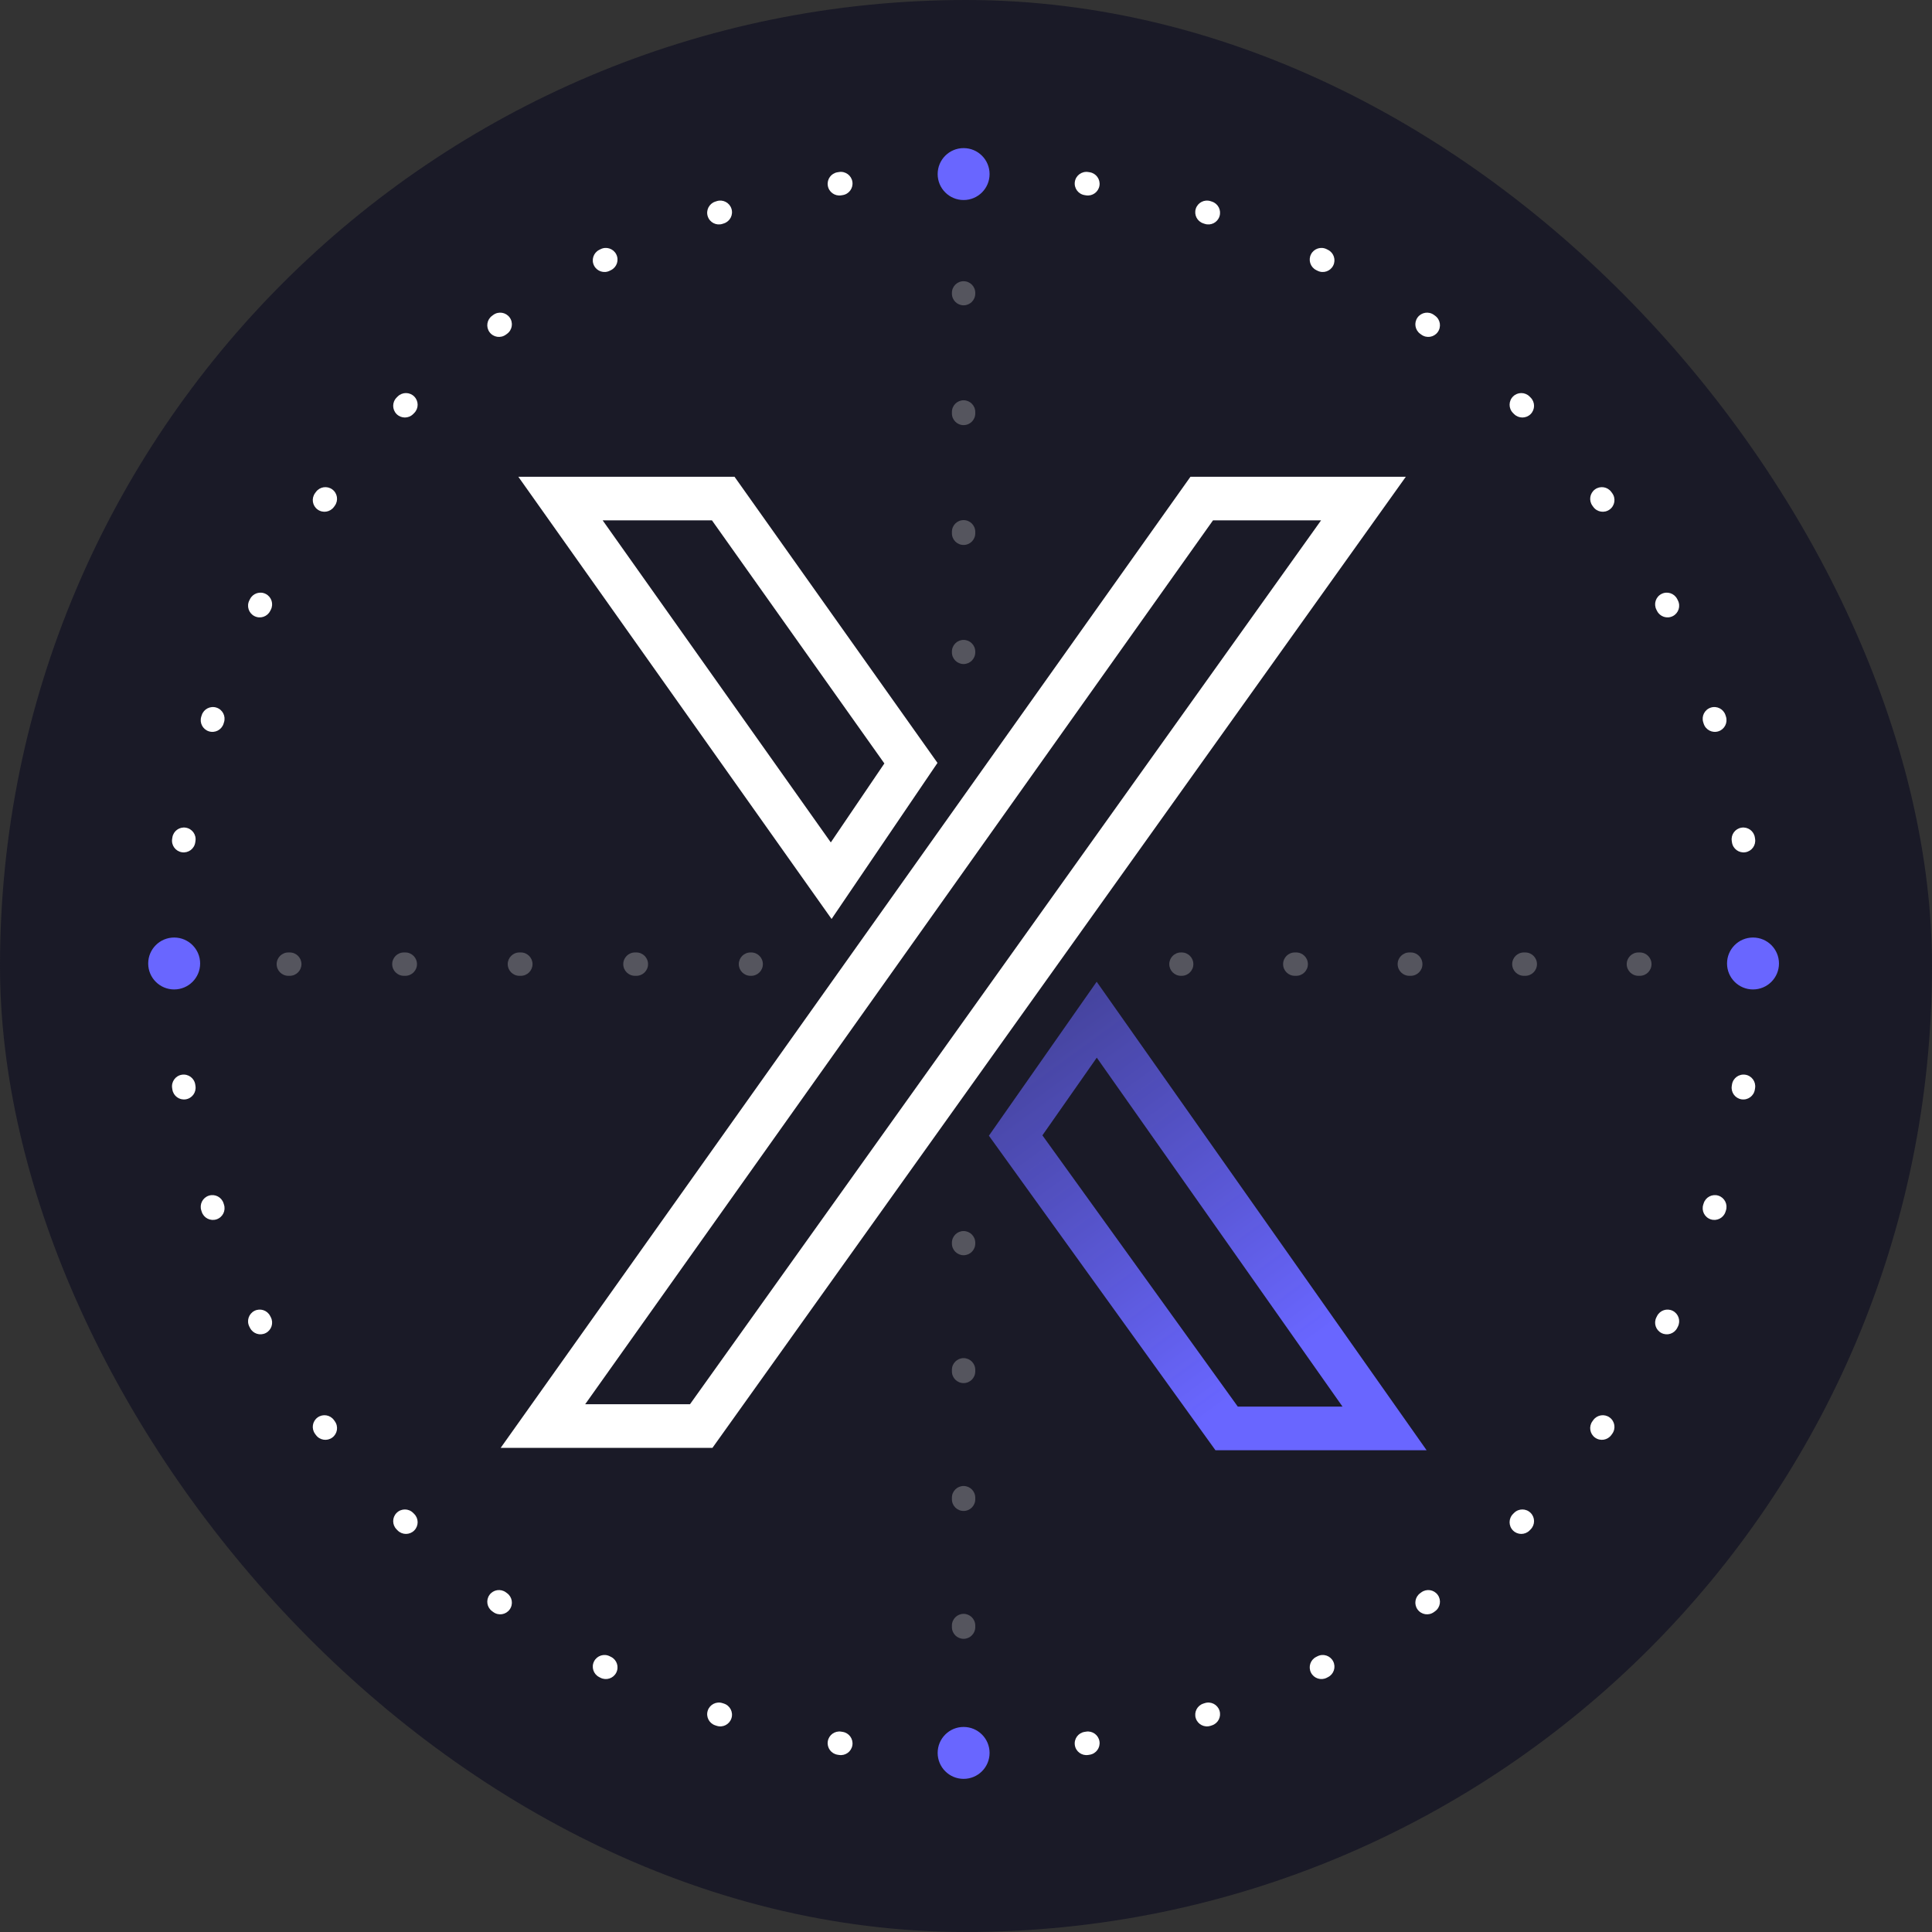
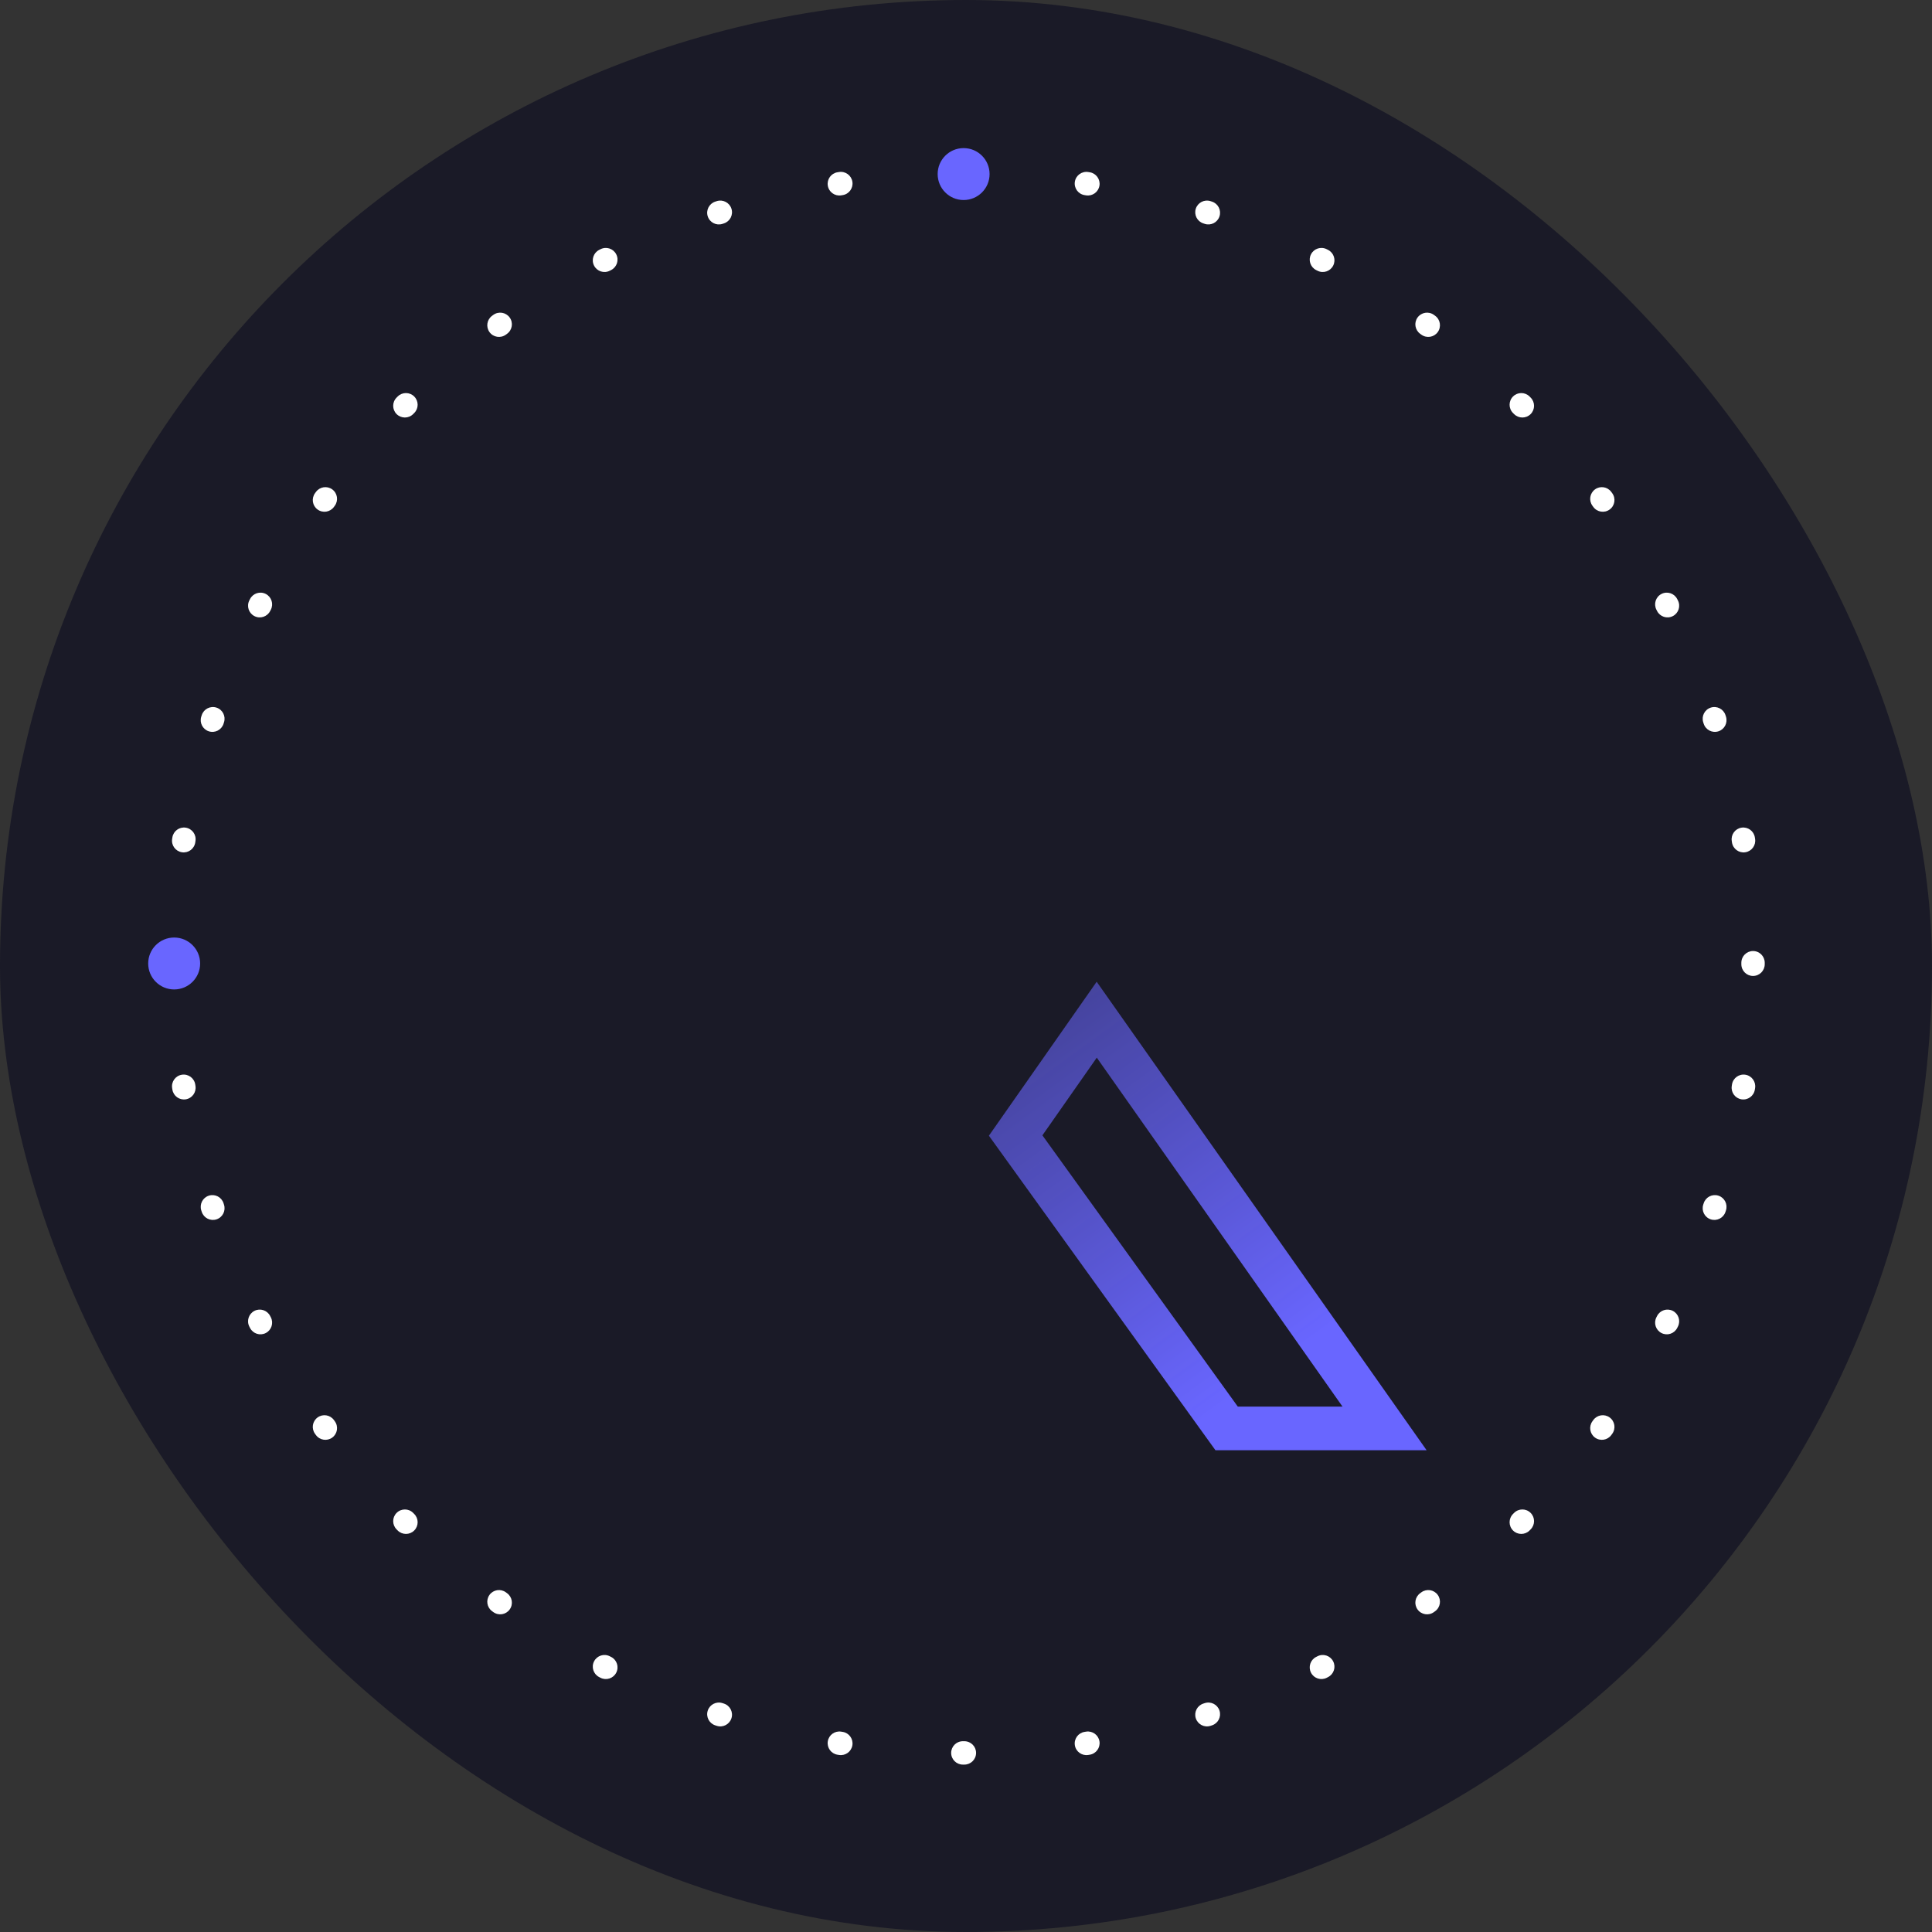
<svg xmlns="http://www.w3.org/2000/svg" width="88" height="88" viewBox="0 0 88 88" fill="none">
  <rect x="0" y="0" width="88" height="88" fill="#333333" stroke="none" />
  <rect width="88" height="88" rx="44" fill="#1A1A27" />
-   <path fill-rule="evenodd" clip-rule="evenodd" d="M54.224 21.715H64.034L32.451 65.948H22.805L54.224 21.715ZM42.701 34.749L33.456 21.715H23.609L37.877 41.858L42.701 34.749ZM40.282 34.774L37.842 38.371L27.451 23.702H32.429L40.282 34.774ZM26.654 63.961H31.428L60.173 23.702H55.25L26.654 63.961Z" fill="white" />
  <path fill-rule="evenodd" clip-rule="evenodd" d="M56.38 64.069H61.15L49.957 48.175L47.48 51.713L56.38 64.069ZM45.043 51.73L55.362 66.056H64.98L49.952 44.717L45.043 51.73Z" fill="url(#paint0_linear_1860_19753)" />
-   <path fill-rule="evenodd" clip-rule="evenodd" d="M44.422 13.341C44.422 13.047 44.184 12.809 43.89 12.809C43.596 12.809 43.358 13.047 43.358 13.341V13.374C43.358 13.668 43.596 13.907 43.89 13.907C44.184 13.907 44.422 13.668 44.422 13.374V13.341ZM44.422 18.765C44.422 18.471 44.184 18.232 43.89 18.232C43.596 18.232 43.358 18.471 43.358 18.765V18.832C43.358 19.126 43.596 19.364 43.89 19.364C44.184 19.364 44.422 19.126 44.422 18.832V18.765ZM44.422 24.222C44.422 23.928 44.184 23.69 43.89 23.69C43.596 23.69 43.358 23.928 43.358 24.222V24.29C43.358 24.584 43.596 24.822 43.89 24.822C44.184 24.822 44.422 24.584 44.422 24.29V24.222ZM44.422 29.68C44.422 29.386 44.184 29.147 43.89 29.147C43.596 29.147 43.358 29.386 43.358 29.68V29.713C43.358 30.007 43.596 30.246 43.89 30.246C44.184 30.246 44.422 30.007 44.422 29.713V29.68ZM44.422 56.605C44.422 56.312 44.184 56.073 43.89 56.073C43.596 56.073 43.358 56.312 43.358 56.605V56.642C43.358 56.935 43.596 57.174 43.89 57.174C44.184 57.174 44.422 56.935 44.422 56.642V56.605ZM44.422 62.394C44.422 62.1 44.184 61.861 43.89 61.861C43.596 61.861 43.358 62.1 43.358 62.394V62.465C43.358 62.76 43.596 62.998 43.89 62.998C44.184 62.998 44.422 62.76 44.422 62.465V62.394ZM44.422 68.218C44.422 67.924 44.184 67.685 43.89 67.685C43.596 67.685 43.358 67.924 43.358 68.218V68.29C43.358 68.584 43.596 68.822 43.89 68.822C44.184 68.822 44.422 68.584 44.422 68.29V68.218ZM44.422 74.042C44.422 73.748 44.184 73.509 43.89 73.509C43.596 73.509 43.358 73.748 43.358 74.042V74.114C43.358 74.407 43.596 74.646 43.89 74.646C44.184 74.646 44.422 74.407 44.422 74.114V74.042ZM44.422 79.866C44.422 79.572 44.184 79.333 43.89 79.333C43.596 79.333 43.358 79.572 43.358 79.866V79.902C43.358 80.195 43.596 80.434 43.89 80.434C44.184 80.434 44.422 80.195 44.422 79.902V79.866ZM80.409 43.915C80.409 44.209 80.17 44.447 79.876 44.447H79.844C79.55 44.447 79.312 44.209 79.312 43.915C79.312 43.621 79.55 43.383 79.844 43.383H79.876C80.17 43.383 80.409 43.621 80.409 43.915ZM75.224 43.915C75.224 44.209 74.986 44.447 74.692 44.447H74.627C74.333 44.447 74.095 44.209 74.095 43.915C74.095 43.621 74.333 43.383 74.627 43.383H74.692C74.986 43.383 75.224 43.621 75.224 43.915ZM70.007 43.915C70.007 44.209 69.769 44.447 69.475 44.447H69.41C69.116 44.447 68.878 44.209 68.878 43.915C68.878 43.621 69.116 43.383 69.41 43.383H69.475C69.769 43.383 70.007 43.621 70.007 43.915ZM64.79 43.915C64.79 44.209 64.552 44.447 64.258 44.447H64.193C63.899 44.447 63.661 44.209 63.661 43.915C63.661 43.621 63.899 43.383 64.193 43.383H64.258C64.552 43.383 64.79 43.621 64.79 43.915ZM59.573 43.915C59.573 44.209 59.335 44.447 59.041 44.447H58.976C58.682 44.447 58.444 44.209 58.444 43.915C58.444 43.621 58.682 43.383 58.976 43.383H59.041C59.335 43.383 59.573 43.621 59.573 43.915ZM54.356 43.915C54.356 44.209 54.118 44.447 53.824 44.447H53.791C53.498 44.447 53.259 44.209 53.259 43.915C53.259 43.621 53.498 43.383 53.791 43.383H53.824C54.118 43.383 54.356 43.621 54.356 43.915ZM34.216 44.447C34.51 44.447 34.748 44.209 34.748 43.915C34.748 43.621 34.51 43.383 34.216 43.383H34.184C33.89 43.383 33.651 43.621 33.651 43.915C33.651 44.209 33.89 44.447 34.184 44.447H34.216ZM28.986 44.447C29.28 44.447 29.518 44.209 29.518 43.915C29.518 43.621 29.28 43.383 28.986 43.383H28.921C28.627 43.383 28.389 43.621 28.389 43.915C28.389 44.209 28.627 44.447 28.921 44.447H28.986ZM23.724 44.447C24.017 44.447 24.256 44.209 24.256 43.915C24.256 43.621 24.017 43.383 23.724 43.383H23.659C23.365 43.383 23.126 43.621 23.126 43.915C23.126 44.209 23.365 44.447 23.659 44.447H23.724ZM18.461 44.447C18.755 44.447 18.993 44.209 18.993 43.915C18.993 43.621 18.755 43.383 18.461 43.383H18.396C18.102 43.383 17.864 43.621 17.864 43.915C17.864 44.209 18.102 44.447 18.396 44.447H18.461ZM13.198 44.447C13.492 44.447 13.731 44.209 13.731 43.915C13.731 43.621 13.492 43.383 13.198 43.383H13.133C12.839 43.383 12.601 43.621 12.601 43.915C12.601 44.209 12.839 44.447 13.133 44.447H13.198ZM7.936 44.447C8.23 44.447 8.468 44.209 8.468 43.915C8.468 43.621 8.23 43.383 7.936 43.383H7.903C7.609 43.383 7.371 43.621 7.371 43.915C7.371 44.209 7.609 44.447 7.903 44.447H7.936Z" fill="#55555E" />
  <path fill-rule="evenodd" clip-rule="evenodd" d="M43.856 7.396H43.927C44.221 7.397 44.459 7.635 44.459 7.929C44.459 8.223 44.22 8.461 43.926 8.461H43.857C43.563 8.461 43.325 8.223 43.324 7.929C43.324 7.635 43.562 7.397 43.856 7.396ZM38.825 8.279C38.871 8.569 38.672 8.842 38.382 8.887L38.313 8.898C38.023 8.944 37.75 8.745 37.705 8.455C37.659 8.165 37.857 7.892 38.147 7.846L38.217 7.835C38.508 7.79 38.78 7.988 38.825 8.279ZM48.958 8.279C49.003 7.988 49.276 7.79 49.566 7.835L49.636 7.846C49.926 7.892 50.125 8.165 50.079 8.455C50.033 8.745 49.76 8.944 49.47 8.898L49.402 8.887C49.111 8.842 48.913 8.569 48.958 8.279ZM54.467 9.505C54.558 9.225 54.858 9.072 55.138 9.162L55.205 9.184C55.484 9.275 55.637 9.576 55.546 9.855C55.455 10.135 55.155 10.288 54.875 10.197L54.81 10.175C54.53 10.085 54.377 9.785 54.467 9.505ZM33.316 9.505C33.407 9.785 33.253 10.085 32.974 10.175L32.908 10.197C32.629 10.288 32.328 10.135 32.237 9.855C32.146 9.576 32.299 9.275 32.578 9.184L32.646 9.162C32.925 9.072 33.225 9.225 33.316 9.505ZM59.714 11.584C59.847 11.322 60.168 11.217 60.43 11.351L60.493 11.383C60.755 11.517 60.858 11.838 60.724 12.099C60.59 12.361 60.27 12.465 60.008 12.331L59.947 12.3C59.685 12.166 59.581 11.846 59.714 11.584ZM28.069 11.584C28.203 11.846 28.099 12.166 27.837 12.3L27.775 12.331C27.514 12.465 27.193 12.361 27.059 12.099C26.925 11.838 27.029 11.517 27.29 11.383L27.353 11.351C27.615 11.217 27.936 11.322 28.069 11.584ZM23.214 14.46C23.387 14.698 23.334 15.031 23.096 15.204L23.041 15.244C22.803 15.417 22.47 15.365 22.297 15.128C22.124 14.89 22.176 14.557 22.414 14.384L22.471 14.342C22.709 14.17 23.041 14.223 23.214 14.46ZM64.569 14.46C64.742 14.223 65.075 14.17 65.312 14.342L65.37 14.384C65.607 14.557 65.659 14.89 65.486 15.128C65.313 15.365 64.98 15.417 64.742 15.244L64.687 15.204C64.449 15.031 64.396 14.698 64.569 14.46ZM18.867 18.06C19.075 18.268 19.075 18.605 18.867 18.812L18.818 18.861C18.611 19.069 18.274 19.069 18.066 18.862C17.857 18.654 17.857 18.317 18.065 18.109L18.115 18.059C18.323 17.851 18.66 17.852 18.867 18.06ZM68.916 18.06C69.123 17.852 69.46 17.851 69.668 18.059L69.718 18.109C69.926 18.317 69.926 18.654 69.718 18.862C69.51 19.069 69.173 19.069 68.965 18.861L68.916 18.812C68.708 18.605 68.708 18.268 68.916 18.06ZM15.134 22.291C15.371 22.465 15.423 22.797 15.25 23.035L15.21 23.09C15.037 23.328 14.704 23.381 14.466 23.208C14.228 23.036 14.176 22.703 14.348 22.465L14.39 22.408C14.563 22.17 14.896 22.118 15.134 22.291ZM72.65 22.291C72.887 22.118 73.22 22.17 73.393 22.408L73.435 22.465C73.608 22.703 73.555 23.036 73.317 23.208C73.079 23.381 72.746 23.328 72.573 23.09L72.533 23.035C72.36 22.797 72.412 22.465 72.65 22.291ZM75.678 27.053C75.94 26.919 76.26 27.023 76.394 27.285L76.426 27.348C76.56 27.61 76.456 27.93 76.194 28.063C75.932 28.197 75.611 28.093 75.478 27.831L75.447 27.77C75.313 27.508 75.416 27.187 75.678 27.053ZM12.105 27.053C12.367 27.187 12.47 27.508 12.337 27.77L12.305 27.831C12.172 28.093 11.851 28.197 11.589 28.063C11.328 27.93 11.223 27.61 11.357 27.348L11.389 27.285C11.523 27.023 11.844 26.919 12.105 27.053ZM9.861 32.231C10.141 32.322 10.293 32.623 10.202 32.902L10.181 32.968C10.091 33.247 9.791 33.401 9.511 33.31C9.231 33.22 9.078 32.919 9.168 32.64L9.19 32.572C9.281 32.293 9.582 32.14 9.861 32.231ZM77.922 32.231C78.201 32.14 78.502 32.293 78.593 32.572L78.615 32.64C78.705 32.919 78.552 33.22 78.272 33.31C77.993 33.401 77.693 33.247 77.602 32.968L77.581 32.902C77.49 32.623 77.642 32.322 77.922 32.231ZM8.461 37.699C8.751 37.745 8.949 38.017 8.903 38.307L8.893 38.376C8.847 38.666 8.575 38.865 8.285 38.819C7.994 38.774 7.796 38.502 7.841 38.211L7.852 38.141C7.898 37.851 8.171 37.653 8.461 37.699ZM79.322 37.699C79.613 37.653 79.885 37.851 79.931 38.141L79.942 38.211C79.987 38.502 79.789 38.774 79.498 38.819C79.208 38.865 78.936 38.666 78.89 38.376L78.88 38.307C78.834 38.017 79.032 37.745 79.322 37.699ZM7.935 43.318C8.229 43.319 8.467 43.557 8.467 43.851V43.92C8.467 44.214 8.229 44.453 7.935 44.453C7.641 44.453 7.403 44.215 7.402 43.921V43.85C7.403 43.556 7.641 43.318 7.935 43.318ZM79.848 43.318C80.142 43.318 80.38 43.556 80.381 43.85V43.921C80.38 44.215 80.142 44.453 79.848 44.453C79.554 44.453 79.316 44.214 79.316 43.92V43.851C79.316 43.557 79.554 43.319 79.848 43.318ZM8.285 48.952C8.575 48.907 8.847 49.105 8.893 49.396L8.903 49.464C8.949 49.754 8.751 50.027 8.461 50.073C8.171 50.119 7.898 49.921 7.852 49.63L7.841 49.56C7.796 49.27 7.994 48.997 8.285 48.952ZM79.498 48.952C79.789 48.997 79.987 49.27 79.942 49.56L79.931 49.63C79.885 49.921 79.613 50.119 79.322 50.073C79.032 50.027 78.834 49.754 78.88 49.464L78.89 49.396C78.936 49.105 79.208 48.907 79.498 48.952ZM9.511 54.461C9.791 54.371 10.091 54.524 10.181 54.804L10.202 54.869C10.293 55.149 10.141 55.449 9.861 55.54C9.582 55.631 9.281 55.478 9.19 55.199L9.168 55.132C9.078 54.852 9.231 54.552 9.511 54.461ZM78.272 54.461C78.552 54.552 78.705 54.852 78.615 55.132L78.593 55.199C78.502 55.478 78.201 55.631 77.922 55.54C77.642 55.449 77.49 55.149 77.581 54.869L77.602 54.804C77.693 54.524 77.993 54.371 78.272 54.461ZM11.589 59.708C11.851 59.575 12.172 59.679 12.305 59.941L12.337 60.002C12.47 60.264 12.367 60.584 12.105 60.718C11.844 60.852 11.523 60.749 11.389 60.487L11.357 60.424C11.223 60.162 11.328 59.842 11.589 59.708ZM76.194 59.708C76.456 59.842 76.56 60.162 76.426 60.424L76.394 60.487C76.26 60.749 75.94 60.852 75.678 60.718C75.416 60.584 75.313 60.264 75.447 60.002L75.478 59.941C75.611 59.679 75.932 59.575 76.194 59.708ZM14.466 64.563C14.704 64.39 15.037 64.443 15.21 64.681L15.25 64.737C15.423 64.974 15.371 65.307 15.134 65.48C14.896 65.653 14.563 65.601 14.39 65.364L14.348 65.306C14.176 65.069 14.228 64.736 14.466 64.563ZM73.317 64.563C73.555 64.736 73.608 65.069 73.435 65.306L73.393 65.364C73.22 65.601 72.887 65.653 72.65 65.48C72.412 65.307 72.36 64.974 72.533 64.737L72.573 64.681C72.746 64.443 73.079 64.39 73.317 64.563ZM18.066 68.91C18.274 68.702 18.611 68.702 18.818 68.91L18.867 68.959C19.075 69.167 19.075 69.504 18.867 69.712C18.66 69.92 18.323 69.92 18.115 69.713L18.065 69.662C17.857 69.454 17.857 69.117 18.066 68.91ZM69.718 68.91C69.926 69.117 69.926 69.454 69.718 69.662L69.668 69.713C69.46 69.92 69.123 69.92 68.916 69.712C68.708 69.504 68.708 69.167 68.916 68.959L68.965 68.91C69.173 68.702 69.51 68.702 69.718 68.91ZM22.297 72.644C22.47 72.406 22.803 72.354 23.041 72.527L23.096 72.568C23.334 72.74 23.387 73.073 23.214 73.311C23.041 73.549 22.709 73.602 22.471 73.429L22.414 73.387C22.176 73.214 22.124 72.881 22.297 72.644ZM65.486 72.644C65.659 72.881 65.607 73.214 65.37 73.387L65.312 73.429C65.075 73.602 64.742 73.549 64.569 73.311C64.396 73.073 64.449 72.74 64.687 72.568L64.742 72.527C64.98 72.354 65.313 72.406 65.486 72.644ZM27.059 75.672C27.193 75.41 27.514 75.307 27.775 75.441L27.837 75.472C28.099 75.605 28.203 75.926 28.069 76.188C27.936 76.45 27.615 76.554 27.353 76.421L27.29 76.388C27.029 76.254 26.925 75.934 27.059 75.672ZM60.724 75.672C60.858 75.934 60.755 76.254 60.493 76.388L60.43 76.421C60.168 76.554 59.847 76.45 59.714 76.188C59.581 75.926 59.685 75.605 59.947 75.472L60.008 75.441C60.27 75.307 60.59 75.41 60.724 75.672ZM32.237 77.916C32.328 77.637 32.629 77.484 32.908 77.575L32.974 77.596C33.253 77.687 33.407 77.987 33.316 78.266C33.225 78.546 32.925 78.7 32.646 78.609L32.578 78.587C32.299 78.496 32.146 78.196 32.237 77.916ZM55.546 77.916C55.637 78.196 55.484 78.496 55.205 78.587L55.138 78.609C54.858 78.7 54.558 78.546 54.467 78.266C54.377 77.987 54.53 77.687 54.81 77.596L54.875 77.575C55.155 77.484 55.455 77.637 55.546 77.916ZM37.705 79.316C37.75 79.026 38.023 78.828 38.313 78.874L38.382 78.885C38.672 78.93 38.871 79.202 38.825 79.493C38.78 79.783 38.508 79.982 38.217 79.936L38.147 79.925C37.857 79.879 37.659 79.607 37.705 79.316ZM50.079 79.316C50.125 79.607 49.926 79.879 49.636 79.925L49.566 79.936C49.276 79.982 49.003 79.783 48.958 79.493C48.913 79.202 49.111 78.93 49.402 78.885L49.47 78.874C49.76 78.828 50.033 79.026 50.079 79.316ZM43.324 79.842C43.325 79.548 43.563 79.31 43.857 79.31H43.926C44.22 79.31 44.459 79.548 44.459 79.842C44.459 80.136 44.221 80.375 43.927 80.375H43.856C43.562 80.375 43.324 80.136 43.324 79.842Z" fill="white" />
-   <path d="M45.074 79.843C45.074 80.496 44.545 81.025 43.891 81.025C43.238 81.025 42.709 80.496 42.709 79.843C42.709 79.189 43.238 78.66 43.891 78.66C44.545 78.66 45.074 79.189 45.074 79.843Z" fill="#6966FF" />
-   <path d="M79.847 45.068C79.194 45.068 78.664 44.539 78.664 43.886C78.664 43.232 79.194 42.703 79.847 42.703C80.5 42.703 81.03 43.232 81.03 43.886C81.03 44.539 80.5 45.068 79.847 45.068Z" fill="#6966FF" />
  <path d="M45.074 7.929C45.074 8.582 44.545 9.111 43.891 9.111C43.238 9.111 42.709 8.582 42.709 7.929C42.709 7.275 43.238 6.746 43.891 6.746C44.545 6.746 45.074 7.275 45.074 7.929Z" fill="#6966FF" />
  <path d="M7.933 45.068C7.28 45.068 6.75 44.539 6.75 43.886C6.75 43.232 7.28 42.703 7.933 42.703C8.586 42.703 9.116 43.232 9.116 43.886C9.116 44.539 8.586 45.068 7.933 45.068Z" fill="#6966FF" />
  <defs>
    <linearGradient id="paint0_linear_1860_19753" x1="57.529" y1="62.698" x2="41.633" y2="40.857" gradientUnits="userSpaceOnUse">
      <stop stop-color="#6966FF" />
      <stop offset="1" stop-color="#6966FF" stop-opacity="0.36" />
    </linearGradient>
  </defs>
</svg>